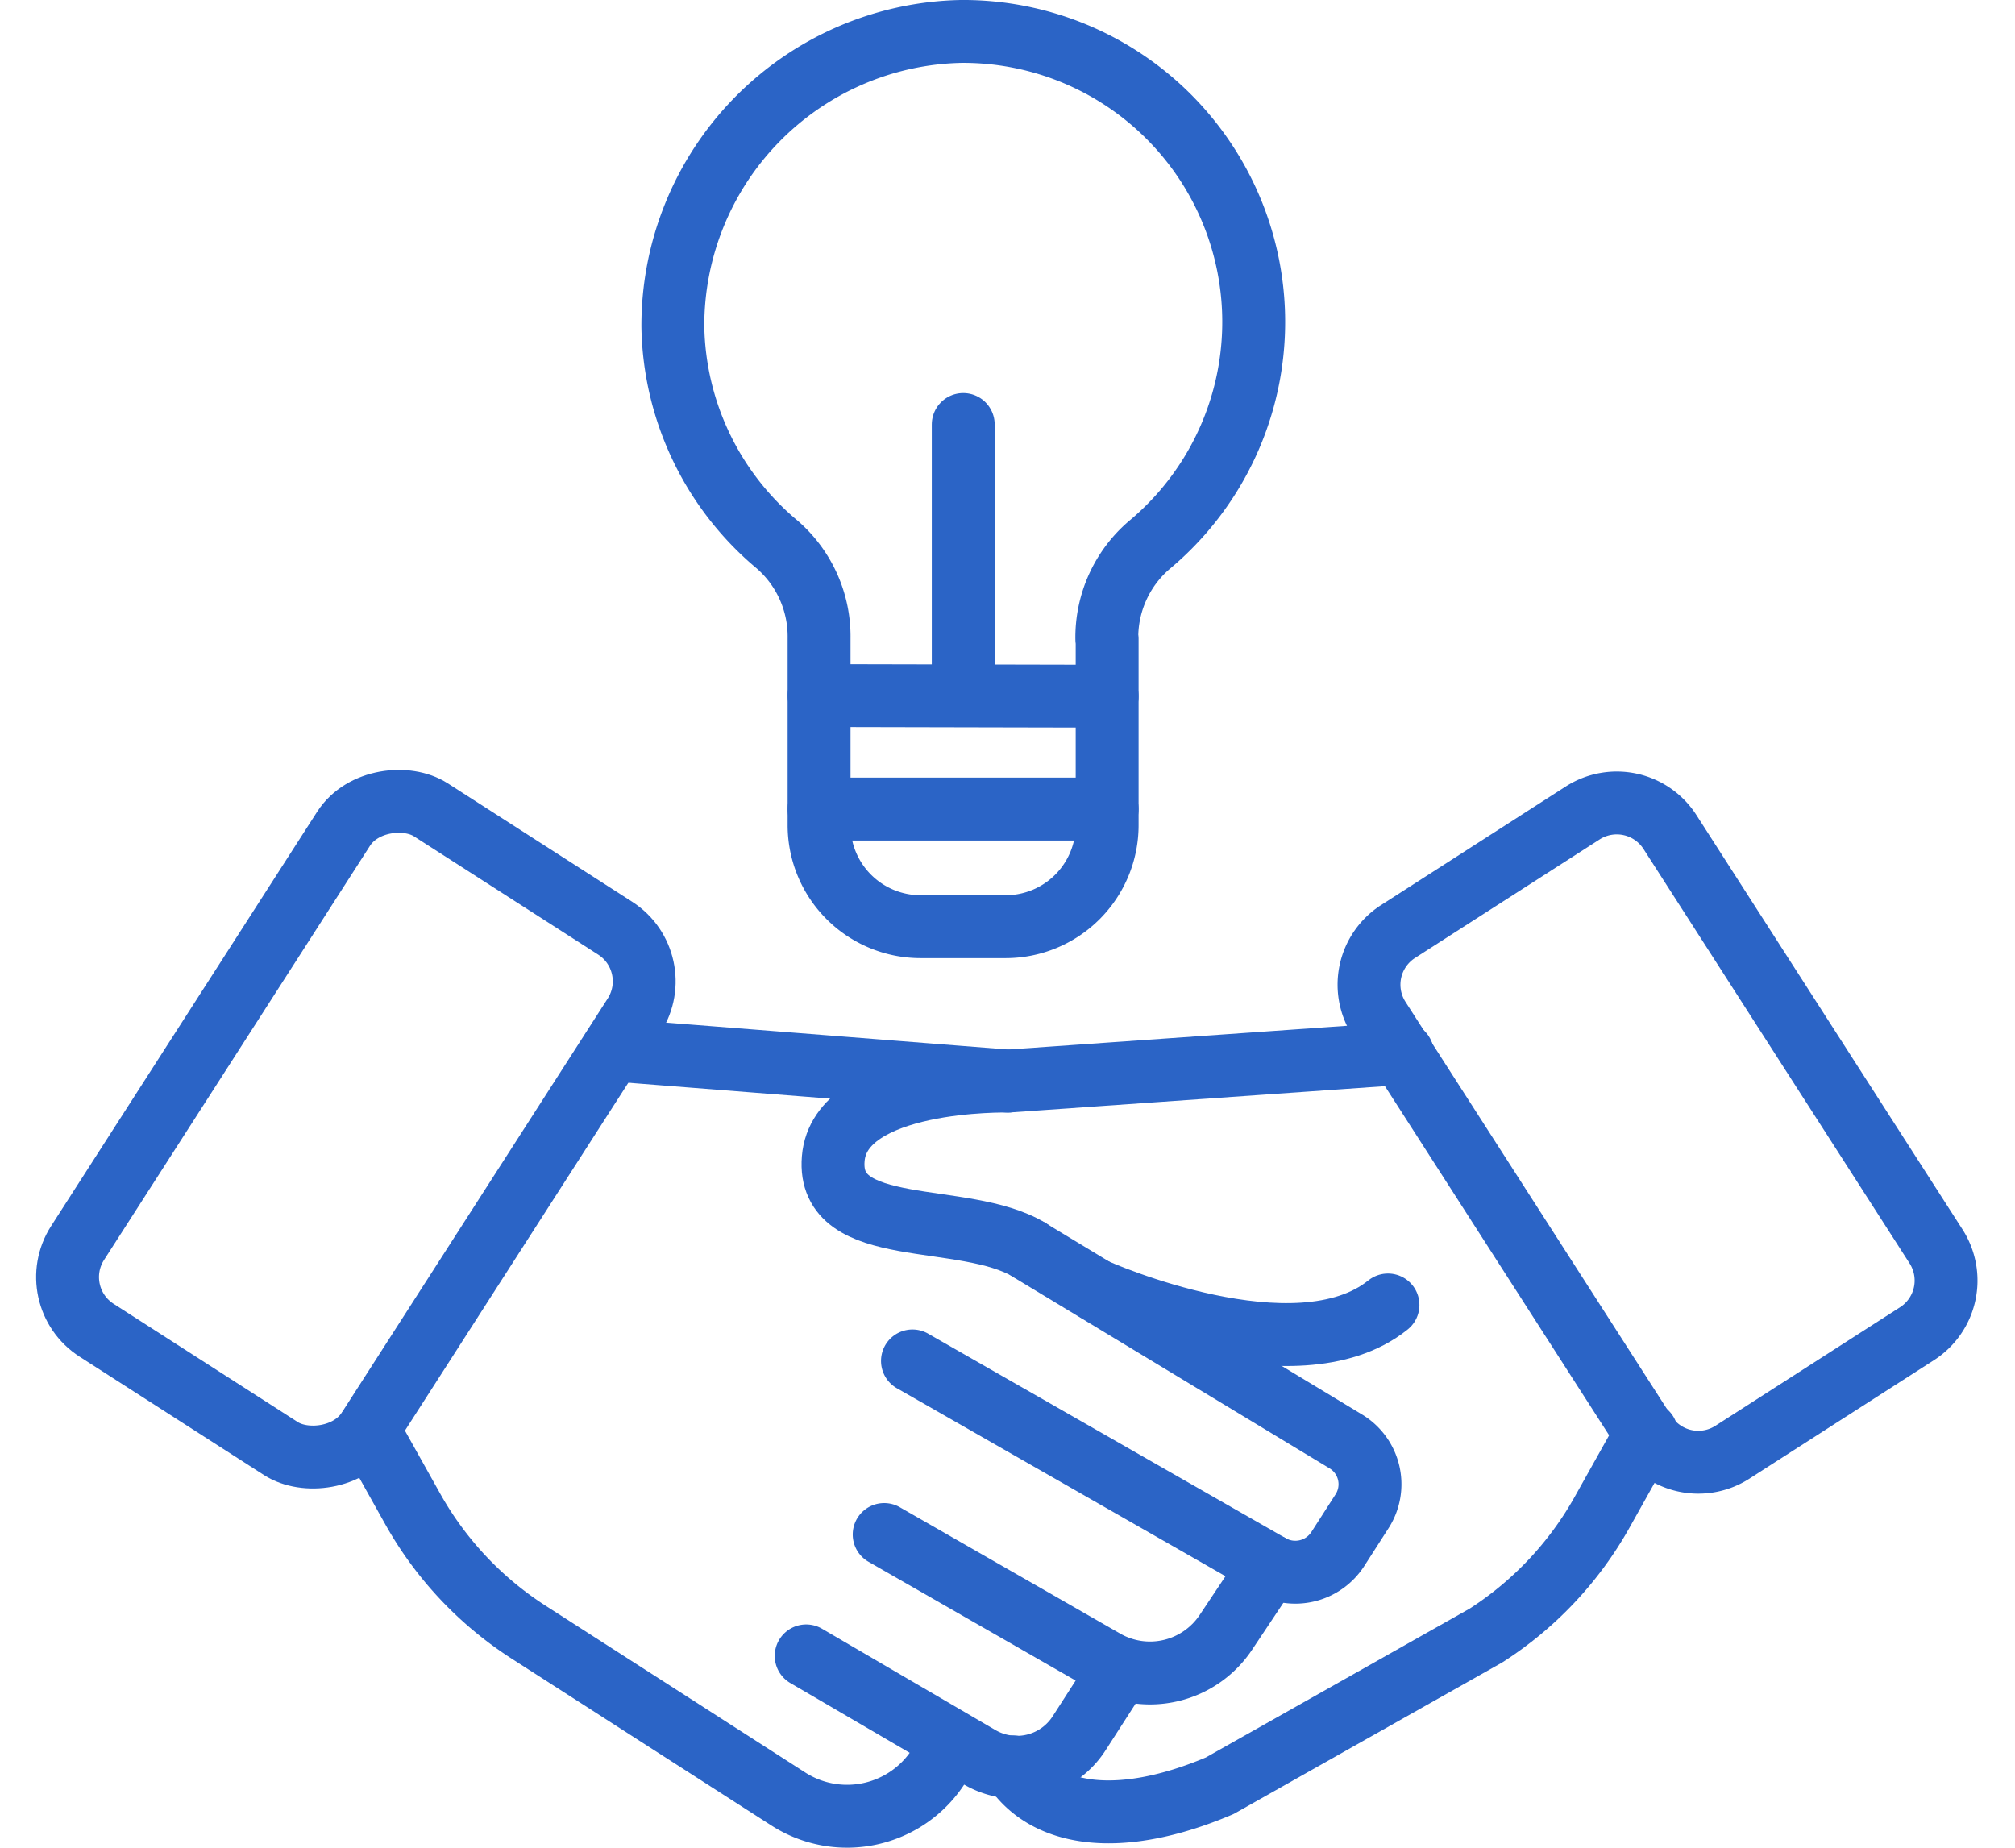
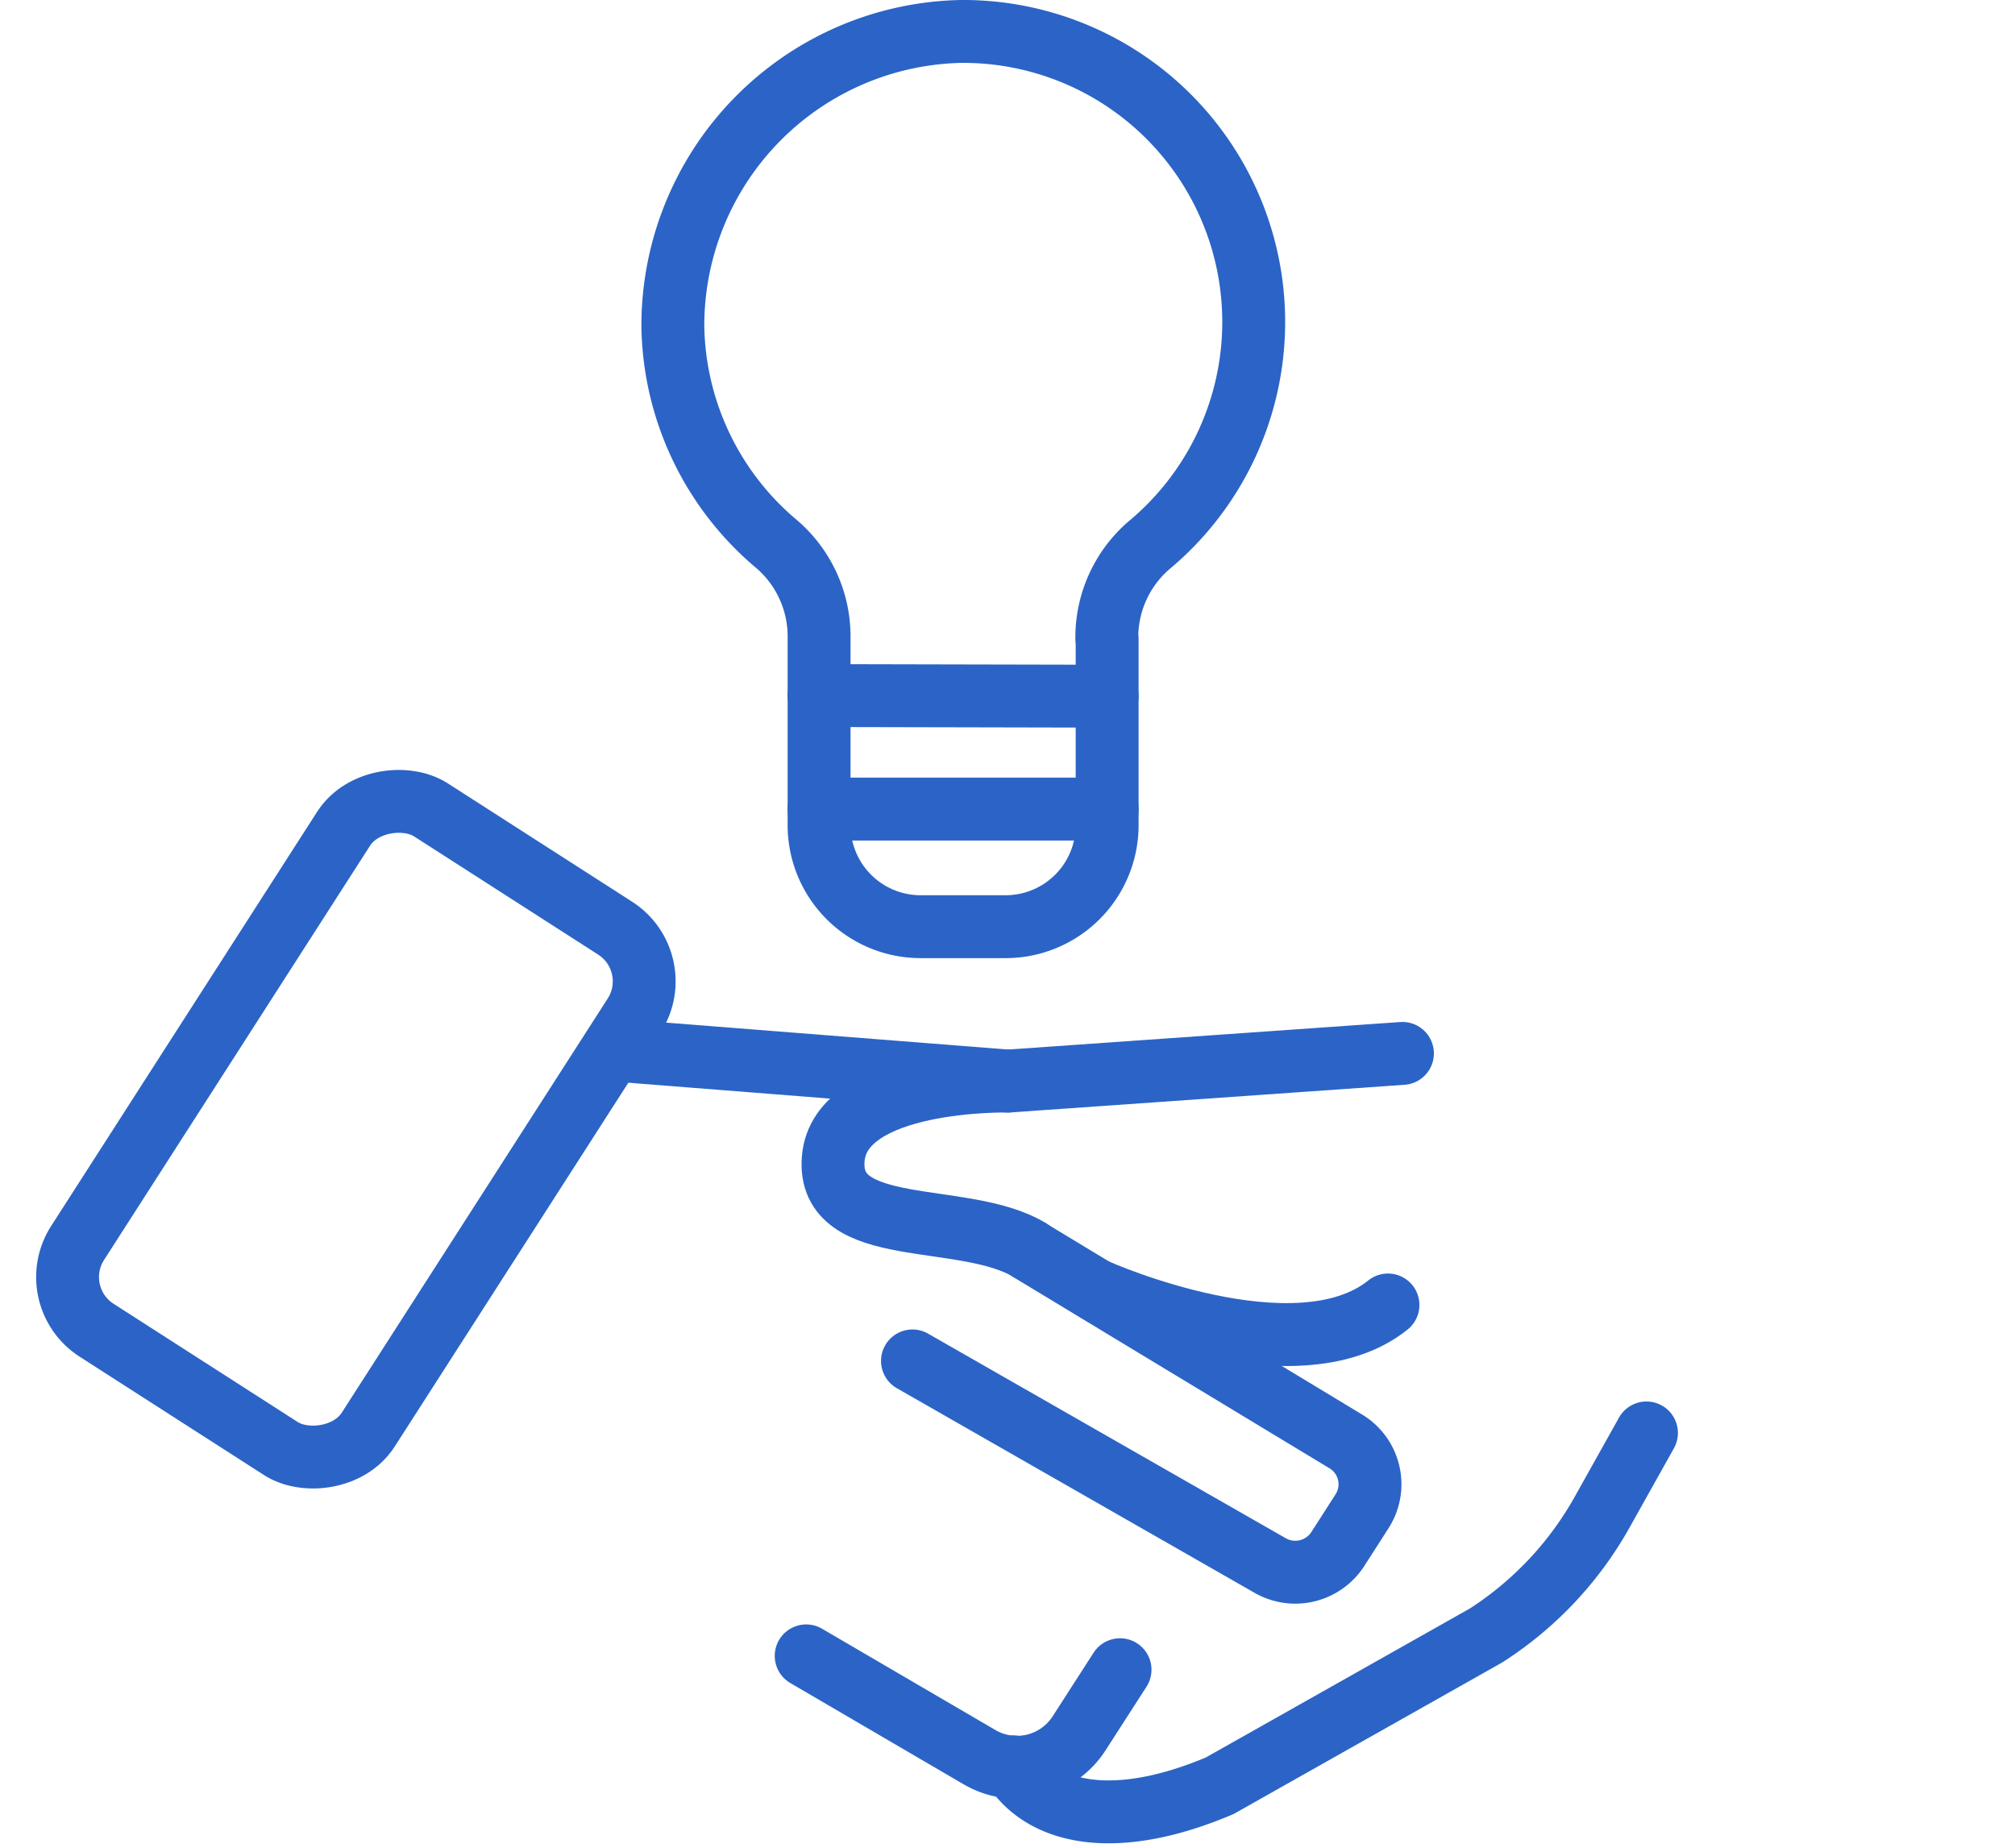
<svg xmlns="http://www.w3.org/2000/svg" width="64.075" height="58.768" viewBox="0 0 64.075 58.768">
  <g id="solarpanel-icon07" transform="translate(0.036 -2.62)">
    <g id="Layer_1">
      <g id="Group_460" data-name="Group 460">
        <rect id="Rectangle_535" data-name="Rectangle 535" width="19.68" height="10.99" rx="2.01" transform="matrix(0.54, -0.841, 0.841, 0.54, 1.346, 43.839)" fill="none" stroke="#2b64c6" stroke-linecap="round" stroke-linejoin="round" stroke-width="2" />
        <path id="Path_104" data-name="Path 104" d="M32.69,42.37l10.07,6.09a1.59,1.59,0,0,1,.51,2.23l-.77,1.2a1.609,1.609,0,0,1-2.14.52L28.98,45.9" fill="none" stroke="#2b64c6" stroke-linecap="round" stroke-linejoin="round" stroke-width="2" />
        <line id="Line_166" data-name="Line 166" x1="12.58" y1="0.99" transform="translate(19.44 36.01)" fill="none" stroke="#2b64c6" stroke-linecap="round" stroke-linejoin="round" stroke-width="2" />
-         <path id="Path_105" data-name="Path 105" d="M28.08,51.42l7.01,4.02a2.9,2.9,0,0,0,3.85-.9l1.42-2.13" fill="none" stroke="#2b64c6" stroke-linecap="round" stroke-linejoin="round" stroke-width="2" />
        <path id="Path_106" data-name="Path 106" d="M25.6,55.28l5.51,3.22a2.353,2.353,0,0,0,3.17-.76l1.3-2.02" fill="none" stroke="#2b64c6" stroke-linecap="round" stroke-linejoin="round" stroke-width="2" />
-         <path id="Path_107" data-name="Path 107" d="M11.68,48.09l1.41,2.52a11.093,11.093,0,0,0,3.69,3.92l8.25,5.3a3.458,3.458,0,0,0,4.78-1.04l.37-.57" fill="none" stroke="#2b64c6" stroke-linecap="round" stroke-linejoin="round" stroke-width="2" />
-         <path id="Path_108" data-name="Path 108" d="M49.22,28.79H56.2a2.01,2.01,0,0,1,2.01,2.01V46.47a2.01,2.01,0,0,1-2.01,2.01H49.22a2.01,2.01,0,0,1-2.01-2.01V30.8A2.01,2.01,0,0,1,49.22,28.79Z" transform="matrix(0.841, -0.54, 0.54, 0.841, -12.52, 34.61)" fill="none" stroke="#2b64c6" stroke-linecap="round" stroke-linejoin="round" stroke-width="2" />
        <path id="Path_109" data-name="Path 109" d="M44.56,36.12,32.02,37s-5.35-.12-5.56,2.47,4.15,1.64,6.24,2.9" fill="none" stroke="#2b64c6" stroke-linecap="round" stroke-linejoin="round" stroke-width="2" />
        <path id="Path_110" data-name="Path 110" d="M52.32,48.19l-1.41,2.52a11.093,11.093,0,0,1-3.69,3.92l-8.47,4.78c-3.16,1.34-5.54,1-6.57-.6" fill="none" stroke="#2b64c6" stroke-linecap="round" stroke-linejoin="round" stroke-width="2" />
        <path id="Path_111" data-name="Path 111" d="M34.84,43.66s6.33,2.82,9.26.46" fill="none" stroke="#2b64c6" stroke-linecap="round" stroke-linejoin="round" stroke-width="2" />
        <path id="Path_112" data-name="Path 112" d="M35.17,22.94v5.92a3.229,3.229,0,0,1-3.23,3.23h-2.7a3.229,3.229,0,0,1-3.23-3.23V22.92a3.872,3.872,0,0,0-1.33-2.98,9.229,9.229,0,0,1-3.32-6.93,9.357,9.357,0,0,1,9.16-9.39,9.239,9.239,0,0,1,5.97,16.35,3.872,3.872,0,0,0-1.33,2.98Z" fill="none" stroke="#2b64c6" stroke-linecap="round" stroke-linejoin="round" stroke-width="2" />
        <line id="Line_167" data-name="Line 167" x2="9.16" y2="0.02" transform="translate(26.01 24.74)" fill="none" stroke="#2b64c6" stroke-linecap="round" stroke-linejoin="round" stroke-width="2" />
        <line id="Line_168" data-name="Line 168" x2="9.16" transform="translate(26.01 28.35)" fill="none" stroke="#2b64c6" stroke-linecap="round" stroke-linejoin="round" stroke-width="2" />
-         <line id="Line_170" data-name="Line 170" y1="8" transform="translate(30.594 16.12)" fill="none" stroke="#2b64c6" stroke-linecap="round" stroke-linejoin="round" stroke-width="2" />
      </g>
    </g>
  </g>
</svg>